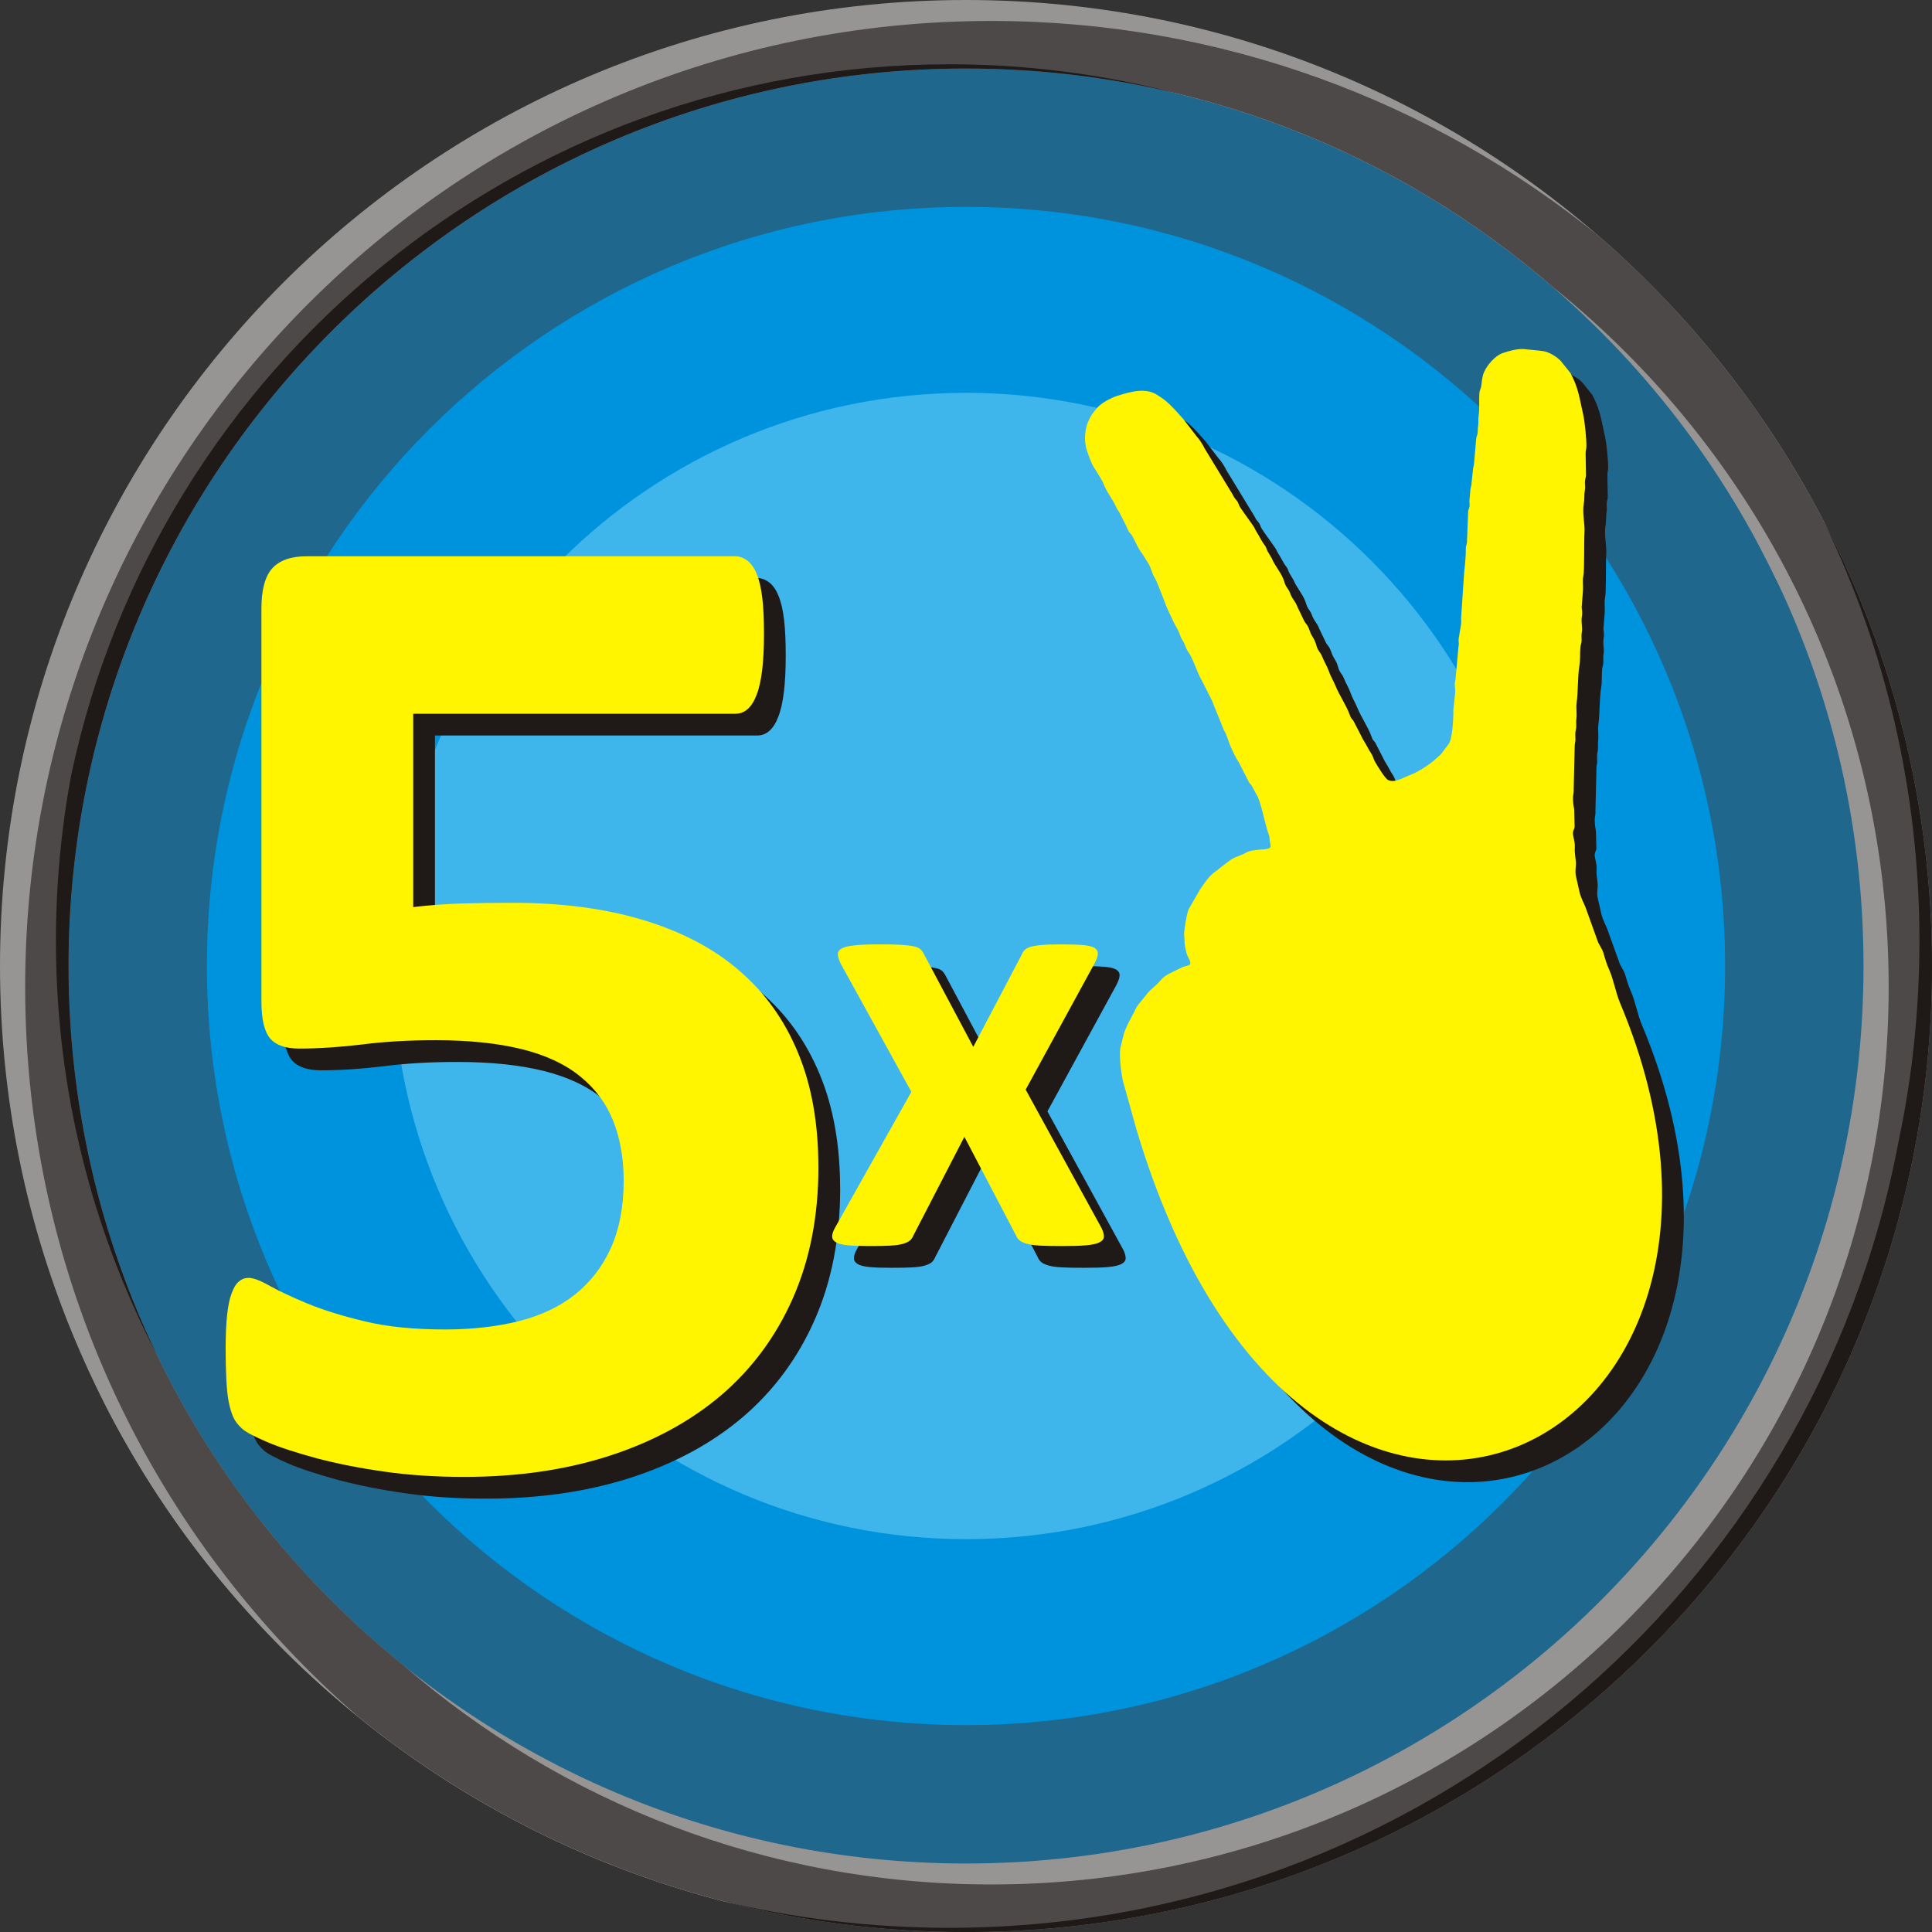
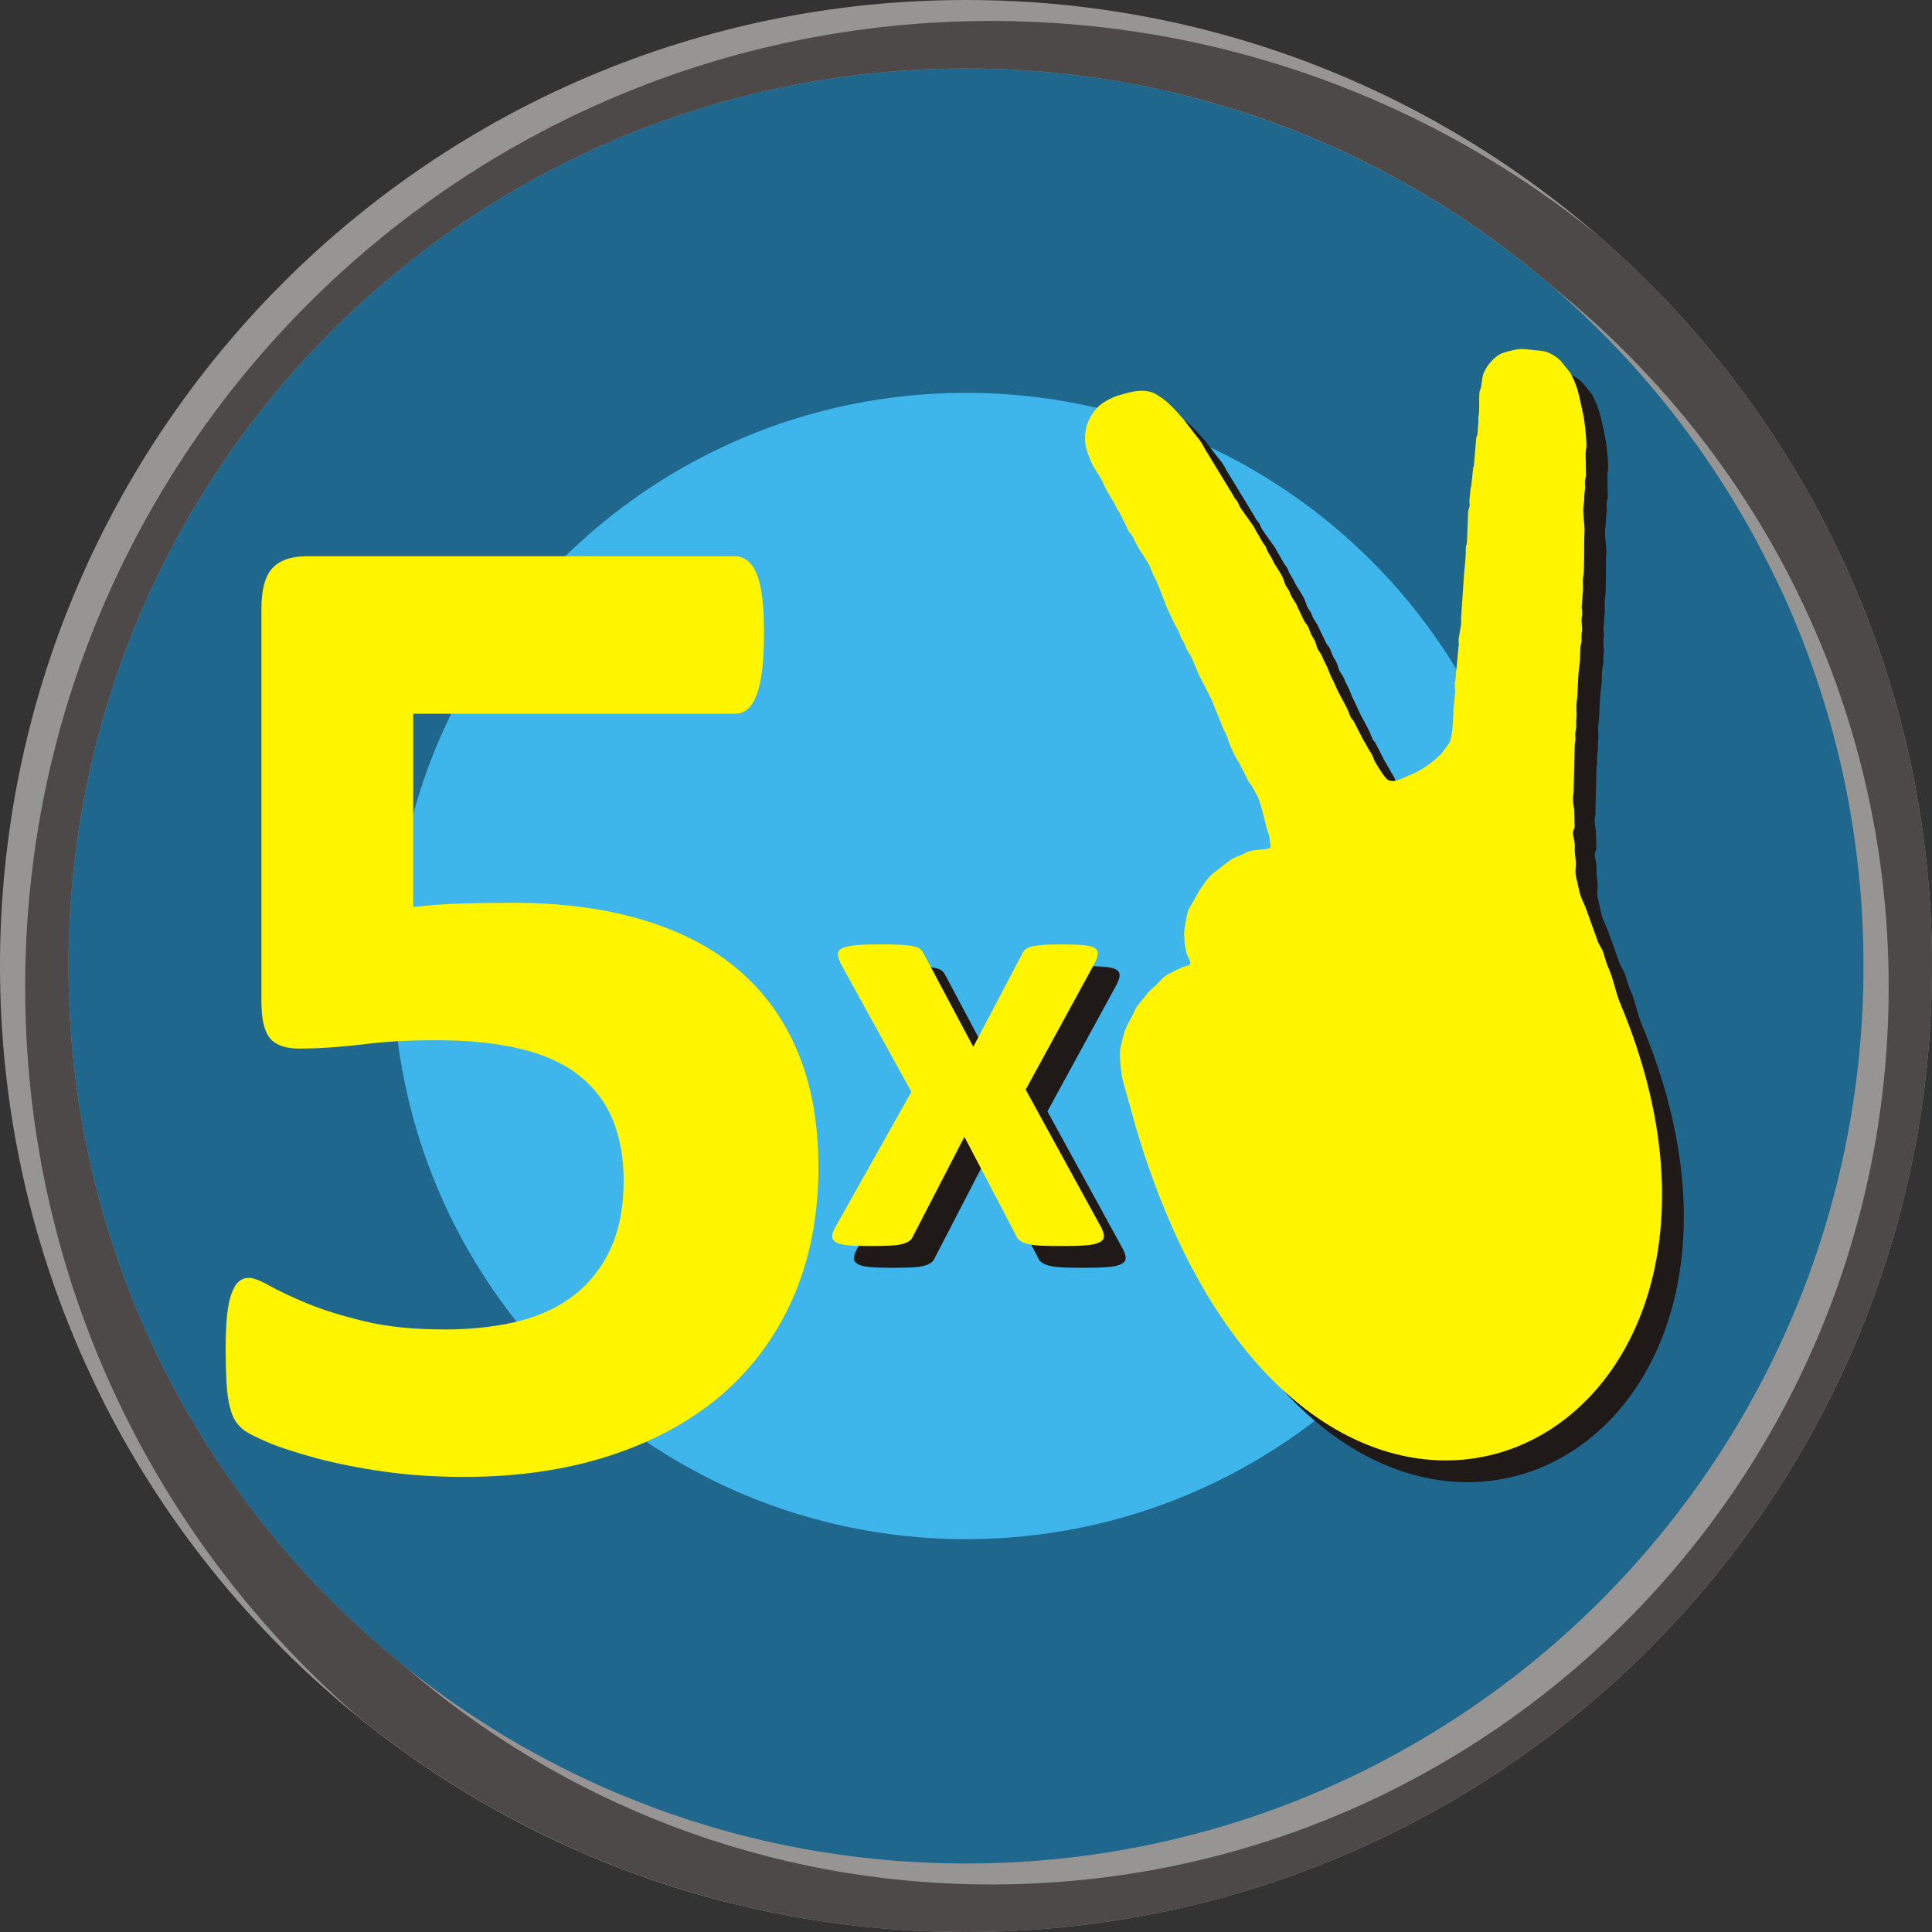
<svg xmlns="http://www.w3.org/2000/svg" xml:space="preserve" width="80px" height="80px" style="shape-rendering:geometricPrecision; text-rendering:geometricPrecision; image-rendering:optimizeQuality; fill-rule:evenodd; clip-rule:evenodd" viewBox="0 0 66.084 66.084">
  <rect x="0" y="0" width="66.084" height="66.084" fill="#333333" stroke="none" />
  <defs>
    <style type="text/css">
   
    .fil3 {fill:#1F1A17}
    .fil4 {fill:#0093DD}
    .fil2 {fill:#4D4948}
    .fil1 {fill:#969594}
    .fil8 {fill:#FFF500}
    .fil0 {fill:#1F678D}
    .fil5 {fill:#3EB5EB}
    .fil6 {fill:#1F1A17;fill-rule:nonzero}
    .fil7 {fill:#FFF500;fill-rule:nonzero}
   
  </style>
  </defs>
  <g id="Layer_x0020_1">
    <g id="_107339912">
      <path id="_107340584" class="fil0" d="M33.042 1.989c17.15,0 31.053,13.903 31.053,31.053 0,17.15 -13.903,31.053 -31.053,31.053 -17.15,0 -31.053,-13.903 -31.053,-31.053 0,-17.15 13.903,-31.053 31.053,-31.053z" />
      <g>
        <path id="_107340536" class="fil1" d="M33.042 0c18.249,0 33.042,14.793 33.042,33.042 0,18.249 -14.793,33.042 -33.042,33.042 -18.249,0 -33.042,-14.793 -33.042,-33.042 0,-18.249 14.793,-33.042 33.042,-33.042zm0 2.343c16.954,0 30.699,13.744 30.699,30.699 0,16.954 -13.744,30.699 -30.699,30.699 -16.954,0 -30.699,-13.744 -30.699,-30.699 0,-16.954 13.744,-30.699 30.699,-30.699z" />
        <path id="_107340488" class="fil1" d="M24.709 65.024c-9.194,-2.389 -16.832,-8.637 -21.08,-16.912 -2.14,-4.377 -3.342,-9.296 -3.342,-14.496 0,-18.249 14.793,-33.042 33.042,-33.042 7.864,0 15.085,2.749 20.758,7.336 6.997,6.059 11.423,15.007 11.423,24.989 0,18.249 -14.793,33.042 -33.042,33.042 -2.672,0 -5.271,-0.318 -7.759,-0.917zm35.959 -45.382c2.148,4.191 3.36,8.941 3.36,13.975 0,16.954 -13.744,30.699 -30.699,30.699 -7.692,0 -14.722,-2.829 -20.109,-7.503 -6.982,-5.627 -11.451,-14.248 -11.451,-23.914 0,-16.954 13.744,-30.699 30.699,-30.699 2.715,0 5.348,0.353 7.856,1.015 8.968,2.182 16.396,8.302 20.344,16.427z" />
        <path id="_107340440" class="fil1" d="M3.399 47.631c-1.996,-4.255 -3.112,-9.004 -3.112,-14.015 0,-18.249 14.793,-33.042 33.042,-33.042 7.864,0 15.085,2.749 20.758,7.336 6.997,6.059 11.423,15.007 11.423,24.989 0,2.107 -0.199,4.167 -0.576,6.165 -3.167,14.945 -16.434,26.16 -32.322,26.16 -12.667,0 -23.667,-7.129 -29.212,-17.592zm29.212 -46.148c12.204,0 22.744,7.121 27.693,17.435 0.124,0.239 0.246,0.481 0.364,0.724 2.148,4.191 3.36,8.941 3.36,13.975 0,16.954 -13.744,30.699 -30.699,30.699 -7.692,0 -14.722,-2.829 -20.109,-7.503 -6.982,-5.627 -11.451,-14.248 -11.451,-23.914 0,-2.198 0.233,-4.341 0.672,-6.409 2.669,-14.235 15.161,-25.008 30.17,-25.008z" />
        <path id="_107340392" class="fil2" d="M54.661 8.053c6.997,6.059 11.423,15.007 11.423,24.989 0,18.249 -14.793,33.042 -33.042,33.042 -7.864,0 -15.085,-2.749 -20.758,-7.336 -6.997,-6.059 -11.423,-15.007 -11.423,-24.989 0,-18.249 14.793,-33.042 33.042,-33.042 7.864,0 15.085,2.749 20.758,7.336zm-1.51 1.792c6.982,5.627 11.451,14.248 11.451,23.914 0,16.954 -13.744,30.699 -30.699,30.699 -7.692,0 -14.722,-2.829 -20.109,-7.503 -6.982,-5.627 -11.451,-14.248 -11.451,-23.914 0,-16.954 13.744,-30.699 30.699,-30.699 7.692,0 14.722,2.829 20.109,7.503z" />
-         <path id="_107340344" class="fil3" d="M2.343 33.042c0,-16.954 13.744,-30.699 30.699,-30.699 2.465,0 4.862,0.291 7.16,0.839 -2.471,-0.641 -5.062,-0.983 -7.733,-0.983 -14.729,0 -27.036,10.373 -30.012,24.212 -0.005,0.026 -0.01,0.052 -0.015,0.078 -0,0.003 -0.001,0.005 -0.002,0.008 -0.006,0.026 -0.011,0.052 -0.016,0.077 -0.335,1.818 -0.511,3.692 -0.511,5.606 0,5.1 1.244,9.91 3.444,14.142 -1.932,-4.019 -3.014,-8.524 -3.014,-13.282zm62.593 6.022c-2.888,15.302 -16.326,26.877 -32.468,26.877 -2.672,0 -5.271,-0.318 -7.759,-0.916 2.662,0.691 5.454,1.06 8.333,1.06 18.249,0 33.042,-14.793 33.042,-33.042 0,-5.476 -1.332,-10.642 -3.69,-15.189 2.089,4.334 3.26,9.195 3.26,14.328 0,2.353 -0.246,4.649 -0.714,6.863 -0.001,0.007 -0.002,0.013 -0.004,0.02z" />
      </g>
-       <path id="_107340272" class="fil4" d="M33.042 7.077c14.34,0 25.965,11.625 25.965,25.965 0,14.34 -11.625,25.965 -25.965,25.965 -14.34,0 -25.965,-11.625 -25.965,-25.965 0,-14.34 11.625,-25.965 25.965,-25.965z" />
      <path id="_107340224" class="fil5" d="M33.042 13.437c10.828,0 19.605,8.778 19.605,19.605 0,10.828 -8.778,19.605 -19.605,19.605 -10.828,0 -19.605,-8.778 -19.605,-19.605 0,-10.828 8.778,-19.605 19.605,-19.605z" />
-       <path id="_107340176" class="fil6" d="M28.738 40.667c0,1.673 -0.294,3.167 -0.873,4.481 -0.58,1.314 -1.404,2.424 -2.465,3.33 -1.061,0.898 -2.334,1.584 -3.82,2.065 -1.494,0.482 -3.143,0.718 -4.963,0.718 -0.955,0 -1.869,-0.057 -2.726,-0.18 -0.865,-0.122 -1.633,-0.277 -2.318,-0.457 -0.686,-0.188 -1.249,-0.367 -1.69,-0.555 -0.433,-0.188 -0.726,-0.335 -0.857,-0.457 -0.139,-0.122 -0.237,-0.253 -0.302,-0.392 -0.065,-0.147 -0.114,-0.318 -0.155,-0.514 -0.041,-0.204 -0.065,-0.457 -0.082,-0.759 -0.016,-0.302 -0.025,-0.661 -0.025,-1.077 0,-0.449 0.017,-0.824 0.049,-1.135 0.033,-0.31 0.082,-0.563 0.155,-0.751 0.073,-0.196 0.155,-0.335 0.253,-0.408 0.09,-0.082 0.204,-0.122 0.335,-0.122 0.155,0 0.4,0.09 0.726,0.278 0.326,0.18 0.759,0.384 1.29,0.604 0.539,0.22 1.192,0.424 1.951,0.604 0.767,0.188 1.69,0.278 2.751,0.278 0.93,0 1.771,-0.098 2.53,-0.286 0.759,-0.196 1.396,-0.498 1.926,-0.922 0.522,-0.424 0.93,-0.947 1.216,-1.592 0.286,-0.637 0.433,-1.396 0.433,-2.294 0,-0.759 -0.122,-1.445 -0.359,-2.041 -0.237,-0.596 -0.612,-1.102 -1.127,-1.518 -0.506,-0.416 -1.167,-0.726 -1.983,-0.931 -0.816,-0.204 -1.804,-0.31 -2.963,-0.31 -0.931,0 -1.771,0.049 -2.522,0.147 -0.759,0.09 -1.477,0.139 -2.147,0.139 -0.457,0 -0.792,-0.114 -0.988,-0.343 -0.204,-0.237 -0.302,-0.661 -0.302,-1.282l0 -13.427c0,-0.637 0.122,-1.094 0.367,-1.371 0.253,-0.278 0.645,-0.416 1.184,-0.416l14.66 0c0.139,0 0.277,0.049 0.408,0.147 0.122,0.09 0.237,0.245 0.318,0.449 0.09,0.212 0.155,0.482 0.196,0.833 0.041,0.343 0.057,0.751 0.057,1.232 0,0.955 -0.082,1.649 -0.253,2.081 -0.163,0.433 -0.408,0.645 -0.726,0.645l-11.019 0 0 6.612c0.555,-0.065 1.11,-0.106 1.665,-0.122 0.547,-0.016 1.126,-0.024 1.73,-0.024 1.682,0 3.167,0.196 4.465,0.588 1.306,0.392 2.4,0.963 3.281,1.722 0.89,0.759 1.559,1.698 2.024,2.824 0.465,1.118 0.694,2.424 0.694,3.91z" />
      <path id="_107340128" class="fil6" d="M38.423 42.75c0.058,0.119 0.083,0.221 0.08,0.297 -0.004,0.08 -0.054,0.141 -0.152,0.192 -0.102,0.051 -0.254,0.083 -0.456,0.101 -0.206,0.018 -0.478,0.025 -0.815,0.025 -0.319,0 -0.576,-0.004 -0.767,-0.015 -0.196,-0.011 -0.348,-0.033 -0.456,-0.065 -0.109,-0.033 -0.192,-0.072 -0.243,-0.116 -0.054,-0.047 -0.094,-0.105 -0.123,-0.177l-1.76 -3.363 -1.738 3.363c-0.029,0.072 -0.069,0.13 -0.116,0.177 -0.051,0.044 -0.127,0.083 -0.232,0.116 -0.101,0.033 -0.246,0.054 -0.431,0.065 -0.185,0.011 -0.424,0.015 -0.724,0.015 -0.311,0 -0.561,-0.007 -0.742,-0.025 -0.185,-0.018 -0.322,-0.051 -0.406,-0.101 -0.087,-0.051 -0.13,-0.112 -0.134,-0.192 -0.004,-0.076 0.025,-0.177 0.091,-0.297l2.618 -4.66 -2.411 -4.374c-0.065,-0.13 -0.098,-0.235 -0.102,-0.326 -0.004,-0.087 0.04,-0.156 0.134,-0.206 0.091,-0.051 0.239,-0.083 0.442,-0.105 0.199,-0.022 0.474,-0.033 0.822,-0.033 0.311,0 0.561,0.004 0.749,0.015 0.185,0.011 0.333,0.029 0.438,0.051 0.109,0.018 0.185,0.054 0.235,0.098 0.051,0.047 0.091,0.105 0.127,0.177l1.684 3.165 1.662 -3.165c0.022,-0.058 0.054,-0.105 0.094,-0.148 0.043,-0.043 0.112,-0.08 0.203,-0.109 0.094,-0.025 0.217,-0.047 0.377,-0.061 0.159,-0.015 0.38,-0.022 0.655,-0.022 0.311,0 0.561,0.007 0.749,0.022 0.188,0.015 0.322,0.047 0.402,0.094 0.083,0.051 0.123,0.12 0.119,0.206 -0.004,0.091 -0.047,0.206 -0.123,0.348l-2.346 4.298 2.596 4.736z" />
      <path id="_107340080" class="fil3" d="M37.879 16.004c0.03,0.134 0.175,0.551 0.265,0.697 0.074,0.12 0.294,0.452 0.34,0.578 0.105,0.285 0.315,0.533 0.435,0.801 0.055,0.124 0.059,0.099 0.114,0.193l0.209 0.414c0.038,0.063 0.063,0.145 0.101,0.213 0.059,0.107 0.073,0.079 0.127,0.171 0.113,0.191 0.195,0.434 0.344,0.61l0.233 0.376c0.065,0.121 0.105,0.304 0.191,0.443 0.112,0.182 0.386,0.975 0.464,1.127l0.201 0.426c0.079,0.161 0.15,0.241 0.206,0.419 0.035,0.11 0.066,0.141 0.115,0.227 0.038,0.067 0.069,0.159 0.096,0.22 0.045,0.1 0.06,0.112 0.113,0.193 0.123,0.189 0.278,0.668 0.395,0.864l0.211 0.411c0.055,0.129 0.157,0.287 0.202,0.426l0.367 0.909c0.106,0.173 0.115,0.267 0.195,0.473 0.058,0.148 0.214,0.492 0.313,0.621l0.315 0.618c0.059,0.125 0.067,0.096 0.123,0.178l0.218 0.399c0.16,0.4 0.23,0.89 0.37,1.279 0.037,0.101 0.019,0.133 0.039,0.239 0.029,0.16 0.066,0.214 -0.089,0.249 -0.136,0.031 -0.317,0.014 -0.588,0.076 -0.124,0.028 -0.143,0.07 -0.262,0.117 -0.439,0.169 -0.346,0.147 -0.715,0.418 -0.093,0.068 -0.113,0.101 -0.198,0.157 -0.223,0.149 -0.375,0.387 -0.528,0.606l-0.397 0.689c-0.002,0.008 -0.011,0.03 -0.014,0.038 -0.059,0.158 -0.155,0.705 -0.142,0.851 0.032,0.331 -0.015,0.195 0.074,0.587 0.038,0.167 0.102,0.197 0.136,0.344 0.027,0.12 -0.135,0.112 -0.265,0.162l-0.461 0.226c-0.268,0.146 -0.298,0.261 -0.452,0.396 -0.339,0.298 -0.213,0.198 -0.507,0.549 -0.078,0.094 -0.157,0.181 -0.203,0.295l-0.033 0.073c-0.021,0.04 -0.041,0.077 -0.065,0.123 -0.109,0.204 -0.237,0.435 -0.297,0.658l-0.109 0.448c-0.045,0.226 0.027,0.863 0.083,1.109l0.461 1.654c5.788,19.442 23.038,11.144 16.546,-4.309 -0.149,-0.356 -0.221,-0.8 -0.369,-1.13 -0.078,-0.175 -0.136,-0.356 -0.191,-0.554 -0.054,-0.196 -0.173,-0.296 -0.228,-0.496l-0.393 -1.092c-0.072,-0.177 -0.158,-0.318 -0.206,-0.53l-0.118 -0.521c-0.044,-0.194 0.009,-0.334 -0.004,-0.496 -0.018,-0.216 -0.05,-0.315 -0.036,-0.515 0.012,-0.17 -0.076,-0.387 -0.063,-0.486 0.018,-0.143 0.057,-0.105 0.055,-0.224l-0.012 -0.5c0.003,-0.096 -0.025,-0.177 -0.034,-0.28 -0.028,-0.308 0.025,-0.296 0.015,-0.484l0.035 -1.481c0.004,-0.106 0.022,-0.105 0.025,-0.219 0.002,-0.075 -0.011,-0.172 -0,-0.259 0.011,-0.082 0.03,-0.101 0.028,-0.217 -0.001,-0.102 -0.006,-0.159 0.006,-0.255 0.018,-0.141 -0.015,-0.366 0.006,-0.513 0.055,-0.389 0.032,-0.913 0.096,-1.278 0.035,-0.193 0.014,-0.437 0.034,-0.637 0.011,-0.107 0.033,-0.09 0.04,-0.209 0.005,-0.09 -0.009,-0.163 0.002,-0.257 0.013,-0.109 0.02,-0.079 0.011,-0.228 -0.005,-0.069 -0.016,-0.19 -0.012,-0.266 0.005,-0.099 0.022,-0.106 0.02,-0.222 -0.002,-0.119 -0.029,-0.158 -0.011,-0.265l0.038 -0.493c0.01,-0.146 -0.019,-0.353 0.011,-0.486 0.044,-0.193 0.02,-1.168 0.04,-1.478 0.021,-0.314 -0.082,-0.693 -0.023,-1.001 0.028,-0.146 0.008,-0.311 0.037,-0.47 0.019,-0.11 0,-0.16 0.001,-0.257 0.002,-0.118 0.026,-0.142 0.038,-0.235l-0.014 -0.76c-0,-0.11 0.025,-0.127 0.027,-0.241 0.005,-0.231 -0.051,-0.823 -0.108,-1.078 -0.133,-0.587 -0.162,-0.919 -0.438,-1.429l-0.329 -0.41c-0.14,-0.145 -0.363,-0.287 -0.566,-0.332 -0.061,-0.014 -0.112,-0.013 -0.172,-0.025l-0.553 -0.054c-0.223,-0.005 -0.483,0.066 -0.695,0.138 -0.263,0.089 -0.533,0.409 -0.64,0.653 -0.065,0.148 -0.075,0.32 -0.097,0.479 -0.015,0.108 -0.054,0.127 -0.063,0.242 -0.019,0.254 0.013,0.541 -0.026,0.782 -0.017,0.105 0.001,0.173 -0.01,0.275 -0.01,0.086 -0.017,0.15 -0.02,0.246 -0.005,0.158 -0.035,0.122 -0.052,0.249l-0.075 0.869c-0.009,0.094 -0.008,0.046 -0.028,0.123l-0.054 0.506c-0.004,0.127 -0.024,0.135 -0.04,0.233l-0.033 0.378c-0.008,0.076 0.002,0.059 0.004,0.144 0.004,0.143 -0.038,0.124 -0.05,0.25l-0.041 1.054c-0.015,0.099 -0.043,0.114 -0.039,0.234 0.008,0.242 -0.056,0.777 -0.056,0.787l-0.103 1.532c-0.009,0.1 0.013,0.166 -0.005,0.255l-0.081 0.489c-0.009,0.135 0.023,0.141 -0.007,0.277l-0.093 1.022c-0.002,0.113 -0.026,0.129 -0.031,0.238 -0.005,0.096 0.022,0.201 0.014,0.291l-0.054 0.506c-0.021,0.101 -0.004,0.155 -0.009,0.253 -0.011,0.242 -0.034,0.79 -0.149,0.986l-0.275 0.367c-0.063,0.067 -0.121,0.104 -0.185,0.166 -0.178,0.174 -0.63,0.463 -0.856,0.541 -0.22,0.074 -0.528,0.294 -0.767,0.178 -0.105,-0.05 -0.363,-0.48 -0.439,-0.608 -0.054,-0.091 -0.057,-0.144 -0.106,-0.243 -0.035,-0.072 -0.085,-0.128 -0.137,-0.23 -0.093,-0.186 -0.163,-0.259 -0.263,-0.477l-0.243 -0.471c-0.081,-0.106 -0.071,-0.056 -0.127,-0.208 -0.127,-0.344 -0.342,-0.638 -0.484,-0.984 -0.08,-0.196 -0.161,-0.306 -0.227,-0.498 -0.061,-0.178 -0.159,-0.321 -0.227,-0.497 -0.044,-0.113 -0.082,-0.14 -0.136,-0.231 -0.061,-0.103 -0.05,-0.129 -0.096,-0.256 -0.035,-0.098 -0.085,-0.17 -0.128,-0.244 -0.057,-0.098 -0.063,-0.161 -0.112,-0.269 -0.055,-0.12 -0.095,-0.133 -0.143,-0.221l-0.234 -0.486c-0.081,-0.219 -0.165,-0.233 -0.257,-0.486 -0.032,-0.088 -0.085,-0.145 -0.125,-0.212 -0.059,-0.1 -0.059,-0.159 -0.108,-0.275 -0.099,-0.237 -0.286,-0.44 -0.388,-0.689l-0.137 -0.23c-0.057,-0.101 -0.038,-0.136 -0.113,-0.23 -0.098,-0.122 -0.183,-0.314 -0.265,-0.436 -0.056,-0.082 -0.076,-0.165 -0.134,-0.235l-0.299 -0.42c-0.044,-0.073 -0.095,-0.129 -0.135,-0.196 -0.066,-0.108 -0.042,-0.141 -0.129,-0.243 -0.079,-0.093 -0.074,-0.088 -0.131,-0.202l-0.947 -1.554c-0.074,-0.146 -0.173,-0.313 -0.276,-0.419l-0.451 -0.588c-0.046,-0.058 -0.044,-0.045 -0.083,-0.091 -0.182,-0.212 -0.462,-0.516 -0.688,-0.659 -0.052,-0.033 -0.046,-0.027 -0.1,-0.065 -0.409,-0.291 -0.949,-0.128 -1.394,0.011 -0.214,0.067 -0.559,0.252 -0.691,0.41 -0.166,0.2 -0.209,0.251 -0.312,0.485 -0.098,0.225 -0.132,0.578 -0.076,0.821z" />
      <path id="_107340032" class="fil7" d="M27.994 39.923c0,1.673 -0.294,3.167 -0.873,4.481 -0.58,1.314 -1.404,2.424 -2.465,3.33 -1.061,0.898 -2.334,1.584 -3.82,2.065 -1.494,0.482 -3.143,0.718 -4.963,0.718 -0.955,0 -1.869,-0.057 -2.726,-0.18 -0.865,-0.122 -1.633,-0.277 -2.318,-0.457 -0.686,-0.188 -1.249,-0.367 -1.69,-0.555 -0.433,-0.188 -0.726,-0.335 -0.857,-0.457 -0.139,-0.122 -0.237,-0.253 -0.302,-0.392 -0.065,-0.147 -0.114,-0.318 -0.155,-0.514 -0.041,-0.204 -0.065,-0.457 -0.082,-0.759 -0.016,-0.302 -0.025,-0.661 -0.025,-1.077 0,-0.449 0.017,-0.824 0.049,-1.135 0.033,-0.31 0.082,-0.563 0.155,-0.751 0.073,-0.196 0.155,-0.335 0.253,-0.408 0.09,-0.082 0.204,-0.122 0.335,-0.122 0.155,0 0.4,0.09 0.726,0.278 0.326,0.18 0.759,0.384 1.29,0.604 0.539,0.22 1.192,0.424 1.951,0.604 0.767,0.188 1.69,0.278 2.751,0.278 0.93,0 1.771,-0.098 2.53,-0.286 0.759,-0.196 1.396,-0.498 1.926,-0.922 0.522,-0.424 0.93,-0.947 1.216,-1.592 0.286,-0.637 0.433,-1.396 0.433,-2.294 0,-0.759 -0.122,-1.445 -0.359,-2.041 -0.237,-0.596 -0.612,-1.102 -1.127,-1.518 -0.506,-0.416 -1.167,-0.726 -1.983,-0.931 -0.816,-0.204 -1.804,-0.31 -2.963,-0.31 -0.931,0 -1.771,0.049 -2.522,0.147 -0.759,0.09 -1.477,0.139 -2.147,0.139 -0.457,0 -0.792,-0.114 -0.988,-0.343 -0.204,-0.237 -0.302,-0.661 -0.302,-1.282l0 -13.427c0,-0.637 0.122,-1.094 0.367,-1.371 0.253,-0.278 0.645,-0.416 1.184,-0.416l14.66 0c0.139,0 0.277,0.049 0.408,0.147 0.122,0.09 0.237,0.245 0.318,0.449 0.09,0.212 0.155,0.482 0.196,0.833 0.041,0.343 0.057,0.751 0.057,1.232 0,0.955 -0.082,1.649 -0.253,2.081 -0.163,0.433 -0.408,0.645 -0.726,0.645l-11.019 0 0 6.612c0.555,-0.065 1.11,-0.106 1.665,-0.122 0.547,-0.016 1.126,-0.024 1.73,-0.024 1.682,0 3.167,0.196 4.465,0.588 1.306,0.392 2.4,0.963 3.281,1.722 0.89,0.759 1.559,1.698 2.024,2.824 0.465,1.118 0.694,2.424 0.694,3.91z" />
      <path id="_107339984" class="fil7" d="M37.679 42.006c0.058,0.119 0.083,0.221 0.08,0.297 -0.004,0.08 -0.054,0.141 -0.152,0.192 -0.102,0.051 -0.254,0.083 -0.456,0.101 -0.206,0.018 -0.478,0.025 -0.815,0.025 -0.319,0 -0.576,-0.004 -0.767,-0.015 -0.196,-0.011 -0.348,-0.033 -0.456,-0.065 -0.109,-0.033 -0.192,-0.072 -0.243,-0.116 -0.054,-0.047 -0.094,-0.105 -0.123,-0.177l-1.76 -3.363 -1.738 3.363c-0.029,0.072 -0.069,0.13 -0.116,0.177 -0.051,0.044 -0.127,0.083 -0.232,0.116 -0.101,0.033 -0.246,0.054 -0.431,0.065 -0.185,0.011 -0.424,0.015 -0.724,0.015 -0.311,0 -0.561,-0.007 -0.742,-0.025 -0.185,-0.018 -0.322,-0.051 -0.406,-0.101 -0.087,-0.051 -0.13,-0.112 -0.134,-0.192 -0.004,-0.076 0.025,-0.177 0.091,-0.297l2.618 -4.66 -2.411 -4.374c-0.065,-0.13 -0.098,-0.235 -0.102,-0.326 -0.004,-0.087 0.04,-0.156 0.134,-0.206 0.091,-0.051 0.239,-0.083 0.442,-0.105 0.199,-0.022 0.474,-0.033 0.822,-0.033 0.311,0 0.561,0.004 0.749,0.015 0.185,0.011 0.333,0.029 0.438,0.051 0.109,0.018 0.185,0.054 0.235,0.098 0.051,0.047 0.091,0.105 0.127,0.177l1.684 3.165 1.662 -3.165c0.022,-0.058 0.054,-0.105 0.094,-0.148 0.043,-0.043 0.112,-0.08 0.203,-0.109 0.094,-0.025 0.217,-0.047 0.377,-0.061 0.159,-0.015 0.38,-0.022 0.655,-0.022 0.311,0 0.561,0.007 0.749,0.022 0.188,0.015 0.322,0.047 0.402,0.094 0.083,0.051 0.123,0.12 0.119,0.206 -0.004,0.091 -0.047,0.206 -0.123,0.348l-2.346 4.298 2.596 4.736z" />
      <path id="_107339936" class="fil8" d="M37.135 15.26c0.03,0.134 0.175,0.551 0.265,0.697 0.074,0.12 0.294,0.452 0.34,0.578 0.105,0.285 0.315,0.533 0.435,0.801 0.055,0.124 0.059,0.099 0.114,0.193l0.209 0.414c0.038,0.063 0.063,0.145 0.101,0.213 0.059,0.107 0.073,0.079 0.127,0.171 0.113,0.191 0.195,0.434 0.344,0.61l0.233 0.376c0.065,0.121 0.105,0.304 0.191,0.443 0.112,0.182 0.386,0.975 0.464,1.127l0.201 0.426c0.079,0.161 0.15,0.241 0.206,0.419 0.035,0.11 0.066,0.141 0.115,0.227 0.038,0.067 0.069,0.159 0.096,0.22 0.045,0.1 0.06,0.112 0.113,0.193 0.123,0.189 0.278,0.668 0.395,0.864l0.211 0.411c0.055,0.129 0.157,0.287 0.202,0.426l0.367 0.909c0.106,0.173 0.115,0.267 0.195,0.473 0.058,0.148 0.214,0.492 0.313,0.621l0.315 0.618c0.059,0.125 0.067,0.096 0.123,0.178l0.218 0.399c0.16,0.4 0.23,0.89 0.37,1.279 0.037,0.101 0.019,0.133 0.039,0.239 0.029,0.16 0.066,0.214 -0.089,0.249 -0.136,0.031 -0.317,0.014 -0.588,0.076 -0.124,0.028 -0.143,0.07 -0.262,0.117 -0.439,0.169 -0.346,0.147 -0.715,0.418 -0.093,0.068 -0.113,0.101 -0.198,0.157 -0.223,0.149 -0.375,0.387 -0.528,0.606l-0.397 0.689c-0.002,0.008 -0.011,0.03 -0.014,0.038 -0.059,0.158 -0.155,0.705 -0.142,0.851 0.032,0.331 -0.015,0.195 0.074,0.587 0.038,0.167 0.102,0.197 0.136,0.344 0.027,0.12 -0.135,0.112 -0.265,0.162l-0.461 0.226c-0.268,0.146 -0.298,0.261 -0.452,0.396 -0.339,0.298 -0.213,0.198 -0.507,0.549 -0.078,0.094 -0.157,0.181 -0.203,0.295l-0.033 0.073c-0.021,0.04 -0.041,0.077 -0.065,0.123 -0.109,0.204 -0.237,0.435 -0.297,0.658l-0.109 0.448c-0.045,0.226 0.027,0.863 0.083,1.109l0.461 1.654c5.788,19.442 23.038,11.144 16.546,-4.309 -0.149,-0.356 -0.221,-0.8 -0.369,-1.13 -0.078,-0.175 -0.136,-0.356 -0.191,-0.554 -0.054,-0.196 -0.173,-0.296 -0.228,-0.496l-0.393 -1.092c-0.072,-0.177 -0.158,-0.318 -0.206,-0.53l-0.118 -0.521c-0.044,-0.194 0.009,-0.334 -0.004,-0.496 -0.018,-0.216 -0.05,-0.315 -0.036,-0.515 0.012,-0.17 -0.076,-0.387 -0.063,-0.486 0.018,-0.143 0.057,-0.105 0.055,-0.224l-0.012 -0.5c0.003,-0.096 -0.025,-0.177 -0.034,-0.28 -0.028,-0.308 0.025,-0.296 0.015,-0.484l0.035 -1.481c0.004,-0.106 0.022,-0.105 0.025,-0.219 0.002,-0.075 -0.011,-0.172 -0,-0.259 0.011,-0.082 0.03,-0.101 0.028,-0.217 -0.001,-0.102 -0.006,-0.159 0.006,-0.255 0.018,-0.141 -0.015,-0.366 0.006,-0.513 0.055,-0.389 0.032,-0.913 0.096,-1.278 0.035,-0.193 0.014,-0.437 0.034,-0.637 0.011,-0.107 0.033,-0.09 0.04,-0.209 0.005,-0.09 -0.009,-0.163 0.002,-0.257 0.013,-0.109 0.02,-0.079 0.011,-0.228 -0.005,-0.069 -0.016,-0.19 -0.012,-0.266 0.005,-0.099 0.022,-0.106 0.02,-0.222 -0.002,-0.119 -0.029,-0.158 -0.011,-0.265l0.038 -0.493c0.01,-0.146 -0.019,-0.353 0.011,-0.486 0.044,-0.193 0.02,-1.168 0.04,-1.478 0.021,-0.314 -0.082,-0.693 -0.023,-1.001 0.028,-0.146 0.008,-0.311 0.037,-0.47 0.019,-0.11 0,-0.16 0.001,-0.257 0.002,-0.118 0.026,-0.142 0.038,-0.235l-0.014 -0.76c-0,-0.11 0.025,-0.127 0.027,-0.241 0.005,-0.231 -0.051,-0.823 -0.108,-1.078 -0.133,-0.587 -0.162,-0.919 -0.438,-1.429l-0.329 -0.41c-0.14,-0.145 -0.363,-0.287 -0.566,-0.332 -0.061,-0.014 -0.112,-0.013 -0.172,-0.025l-0.553 -0.054c-0.223,-0.005 -0.483,0.066 -0.695,0.138 -0.263,0.089 -0.533,0.409 -0.64,0.653 -0.065,0.148 -0.075,0.32 -0.097,0.479 -0.015,0.108 -0.054,0.127 -0.063,0.242 -0.019,0.254 0.013,0.541 -0.026,0.782 -0.017,0.105 0.001,0.173 -0.01,0.275 -0.01,0.086 -0.017,0.15 -0.02,0.246 -0.005,0.158 -0.035,0.122 -0.052,0.249l-0.075 0.869c-0.009,0.094 -0.008,0.046 -0.028,0.123l-0.054 0.506c-0.004,0.127 -0.024,0.135 -0.04,0.233l-0.033 0.378c-0.008,0.076 0.002,0.059 0.004,0.144 0.004,0.143 -0.038,0.124 -0.05,0.25l-0.041 1.054c-0.015,0.099 -0.043,0.114 -0.039,0.234 0.008,0.242 -0.056,0.777 -0.056,0.787l-0.103 1.532c-0.009,0.1 0.013,0.166 -0.005,0.255l-0.081 0.489c-0.009,0.135 0.023,0.141 -0.007,0.277l-0.093 1.022c-0.002,0.113 -0.026,0.129 -0.031,0.238 -0.005,0.096 0.022,0.201 0.014,0.291l-0.054 0.506c-0.021,0.101 -0.004,0.155 -0.009,0.253 -0.011,0.242 -0.034,0.79 -0.149,0.986l-0.275 0.367c-0.063,0.067 -0.121,0.104 -0.185,0.166 -0.178,0.174 -0.63,0.463 -0.856,0.541 -0.22,0.074 -0.528,0.294 -0.767,0.178 -0.105,-0.05 -0.363,-0.48 -0.439,-0.608 -0.054,-0.091 -0.057,-0.144 -0.106,-0.243 -0.035,-0.072 -0.085,-0.128 -0.137,-0.23 -0.093,-0.186 -0.163,-0.259 -0.263,-0.477l-0.243 -0.471c-0.081,-0.106 -0.071,-0.056 -0.127,-0.208 -0.127,-0.344 -0.342,-0.638 -0.484,-0.984 -0.08,-0.196 -0.161,-0.306 -0.227,-0.498 -0.061,-0.178 -0.159,-0.321 -0.227,-0.497 -0.044,-0.113 -0.082,-0.14 -0.136,-0.231 -0.061,-0.103 -0.05,-0.129 -0.096,-0.256 -0.035,-0.098 -0.085,-0.17 -0.128,-0.244 -0.057,-0.098 -0.063,-0.161 -0.112,-0.269 -0.055,-0.12 -0.095,-0.133 -0.143,-0.221l-0.234 -0.486c-0.081,-0.219 -0.165,-0.233 -0.257,-0.486 -0.032,-0.088 -0.085,-0.145 -0.125,-0.212 -0.059,-0.1 -0.059,-0.159 -0.108,-0.275 -0.099,-0.237 -0.286,-0.44 -0.388,-0.689l-0.137 -0.23c-0.057,-0.101 -0.038,-0.136 -0.113,-0.23 -0.098,-0.122 -0.183,-0.314 -0.265,-0.436 -0.056,-0.082 -0.076,-0.165 -0.134,-0.235l-0.299 -0.42c-0.044,-0.073 -0.095,-0.129 -0.135,-0.196 -0.066,-0.108 -0.042,-0.141 -0.129,-0.243 -0.079,-0.093 -0.074,-0.088 -0.131,-0.202l-0.947 -1.554c-0.074,-0.146 -0.173,-0.313 -0.276,-0.419l-0.451 -0.588c-0.046,-0.058 -0.044,-0.045 -0.083,-0.091 -0.182,-0.212 -0.462,-0.516 -0.688,-0.659 -0.052,-0.033 -0.046,-0.027 -0.1,-0.065 -0.409,-0.291 -0.949,-0.128 -1.394,0.011 -0.214,0.067 -0.559,0.252 -0.691,0.41 -0.166,0.2 -0.209,0.251 -0.312,0.485 -0.098,0.225 -0.132,0.578 -0.076,0.821z" />
    </g>
  </g>
</svg>